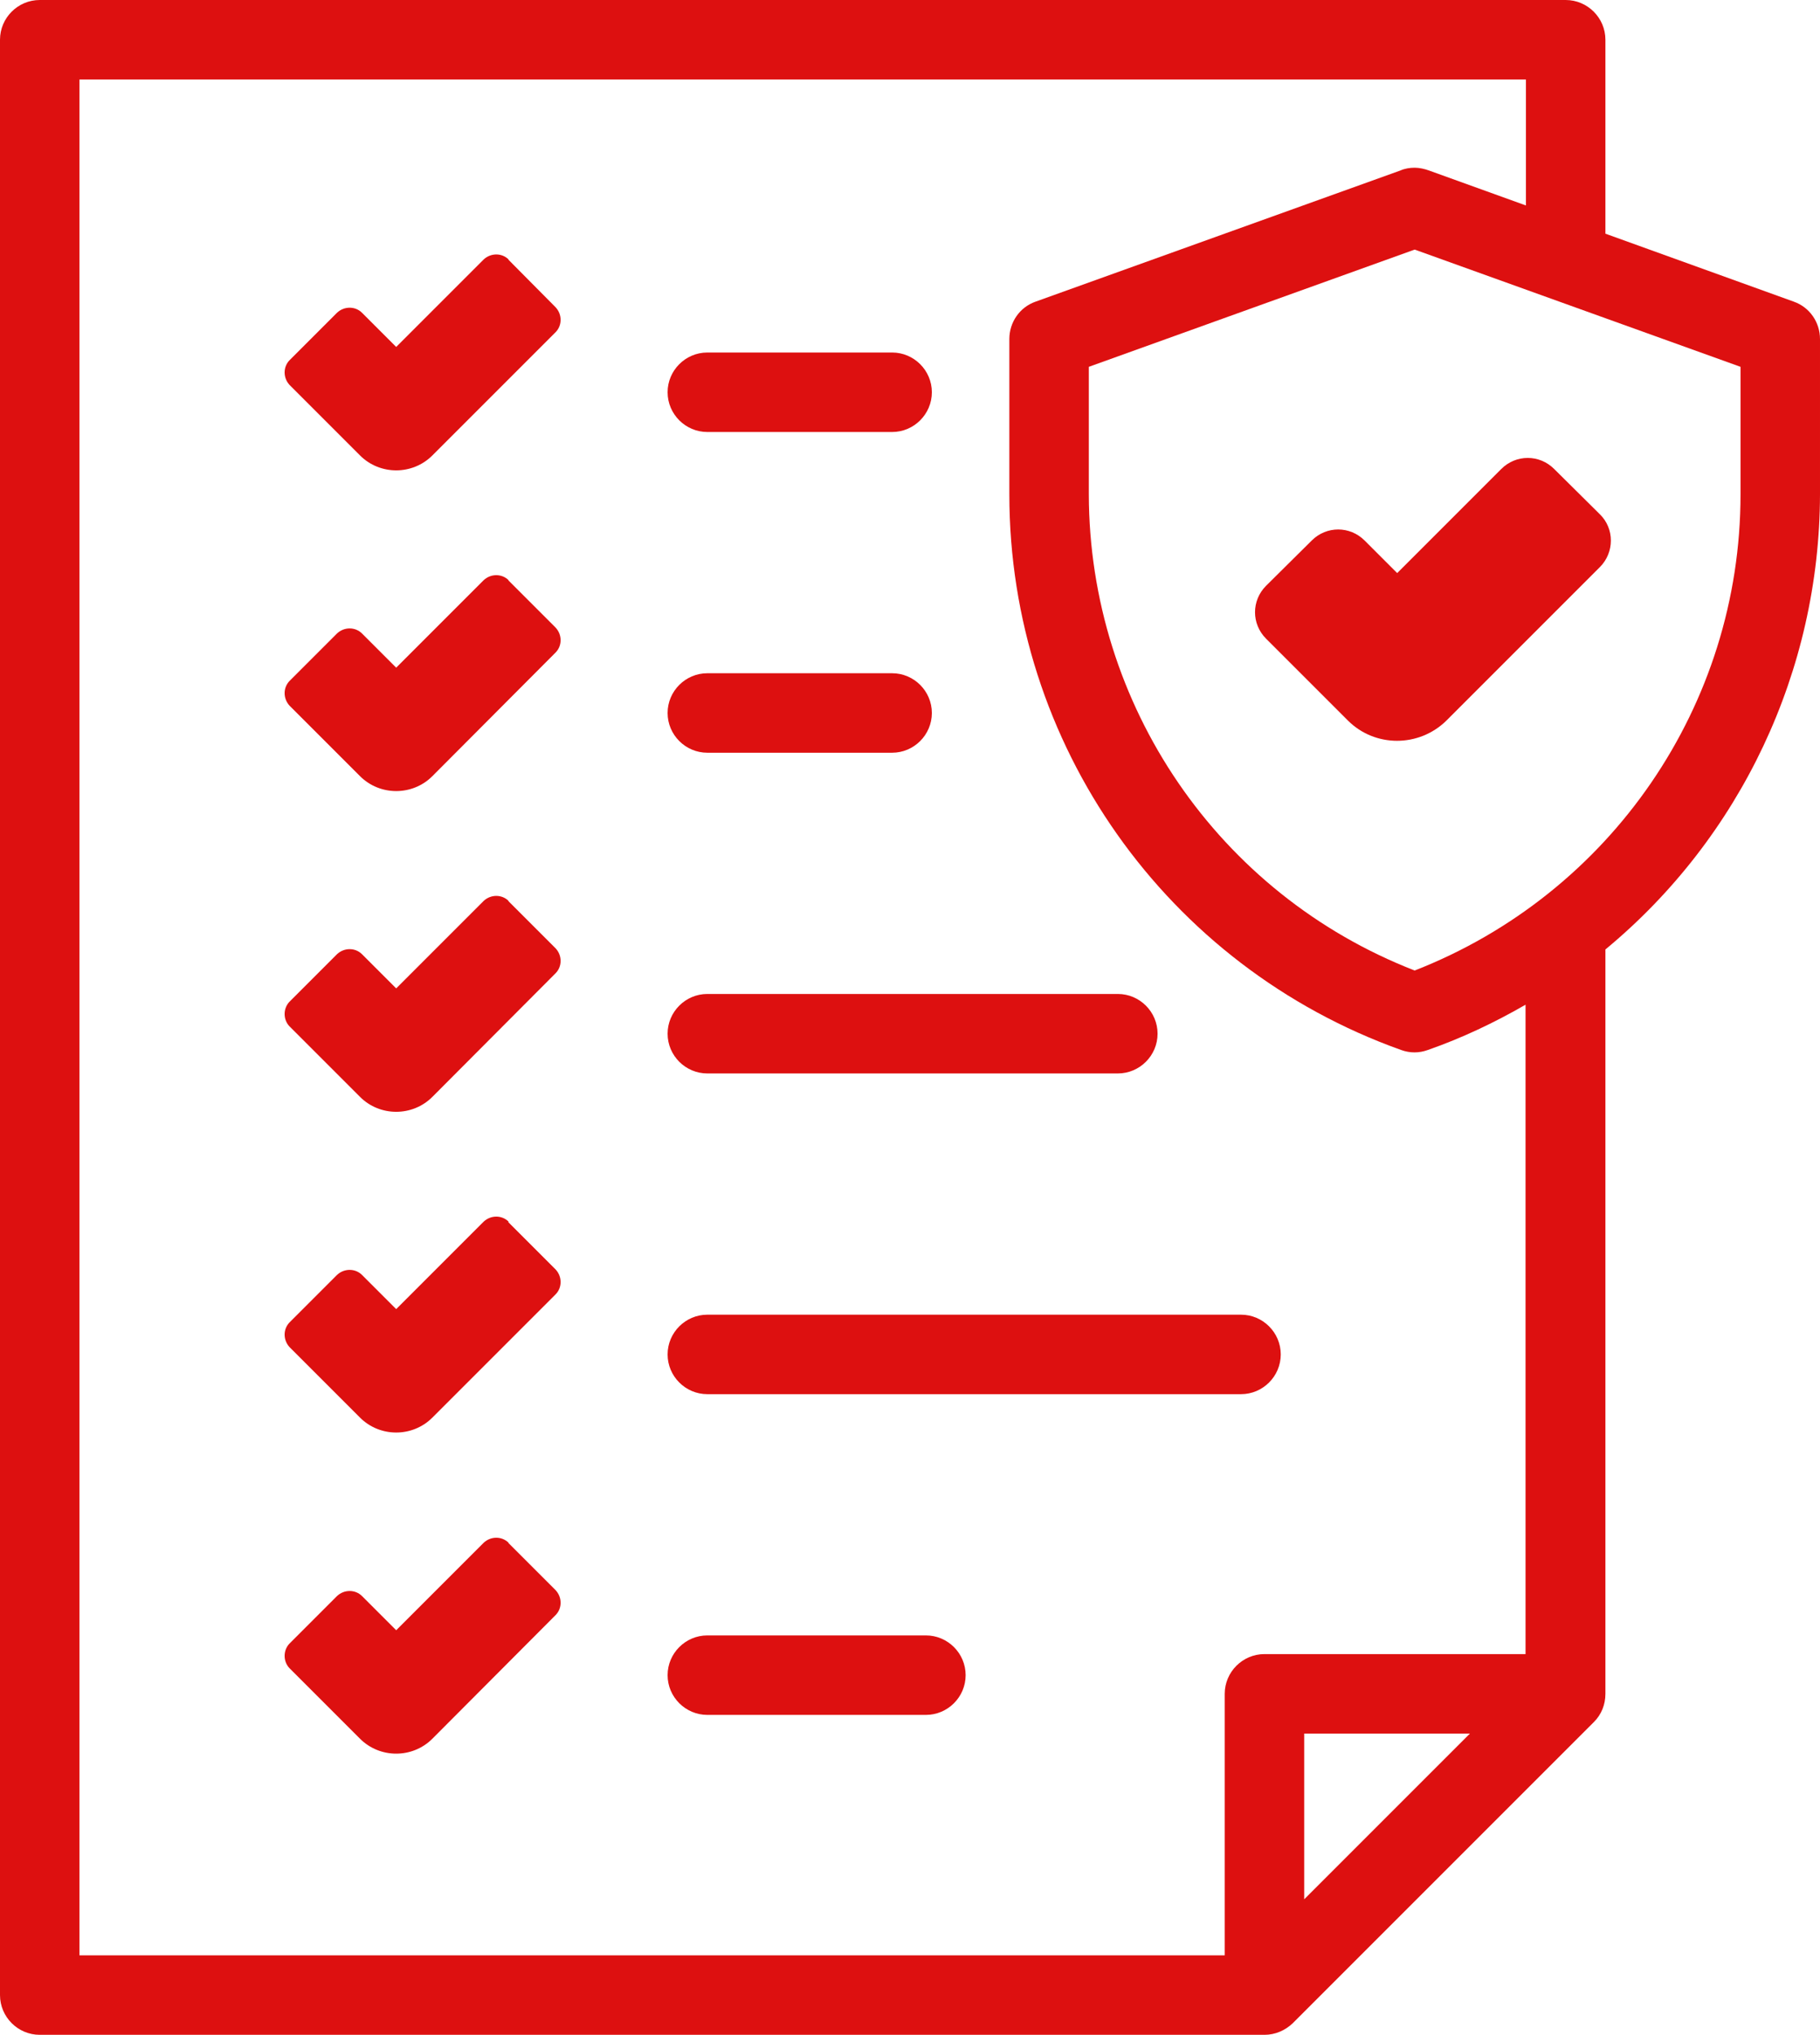
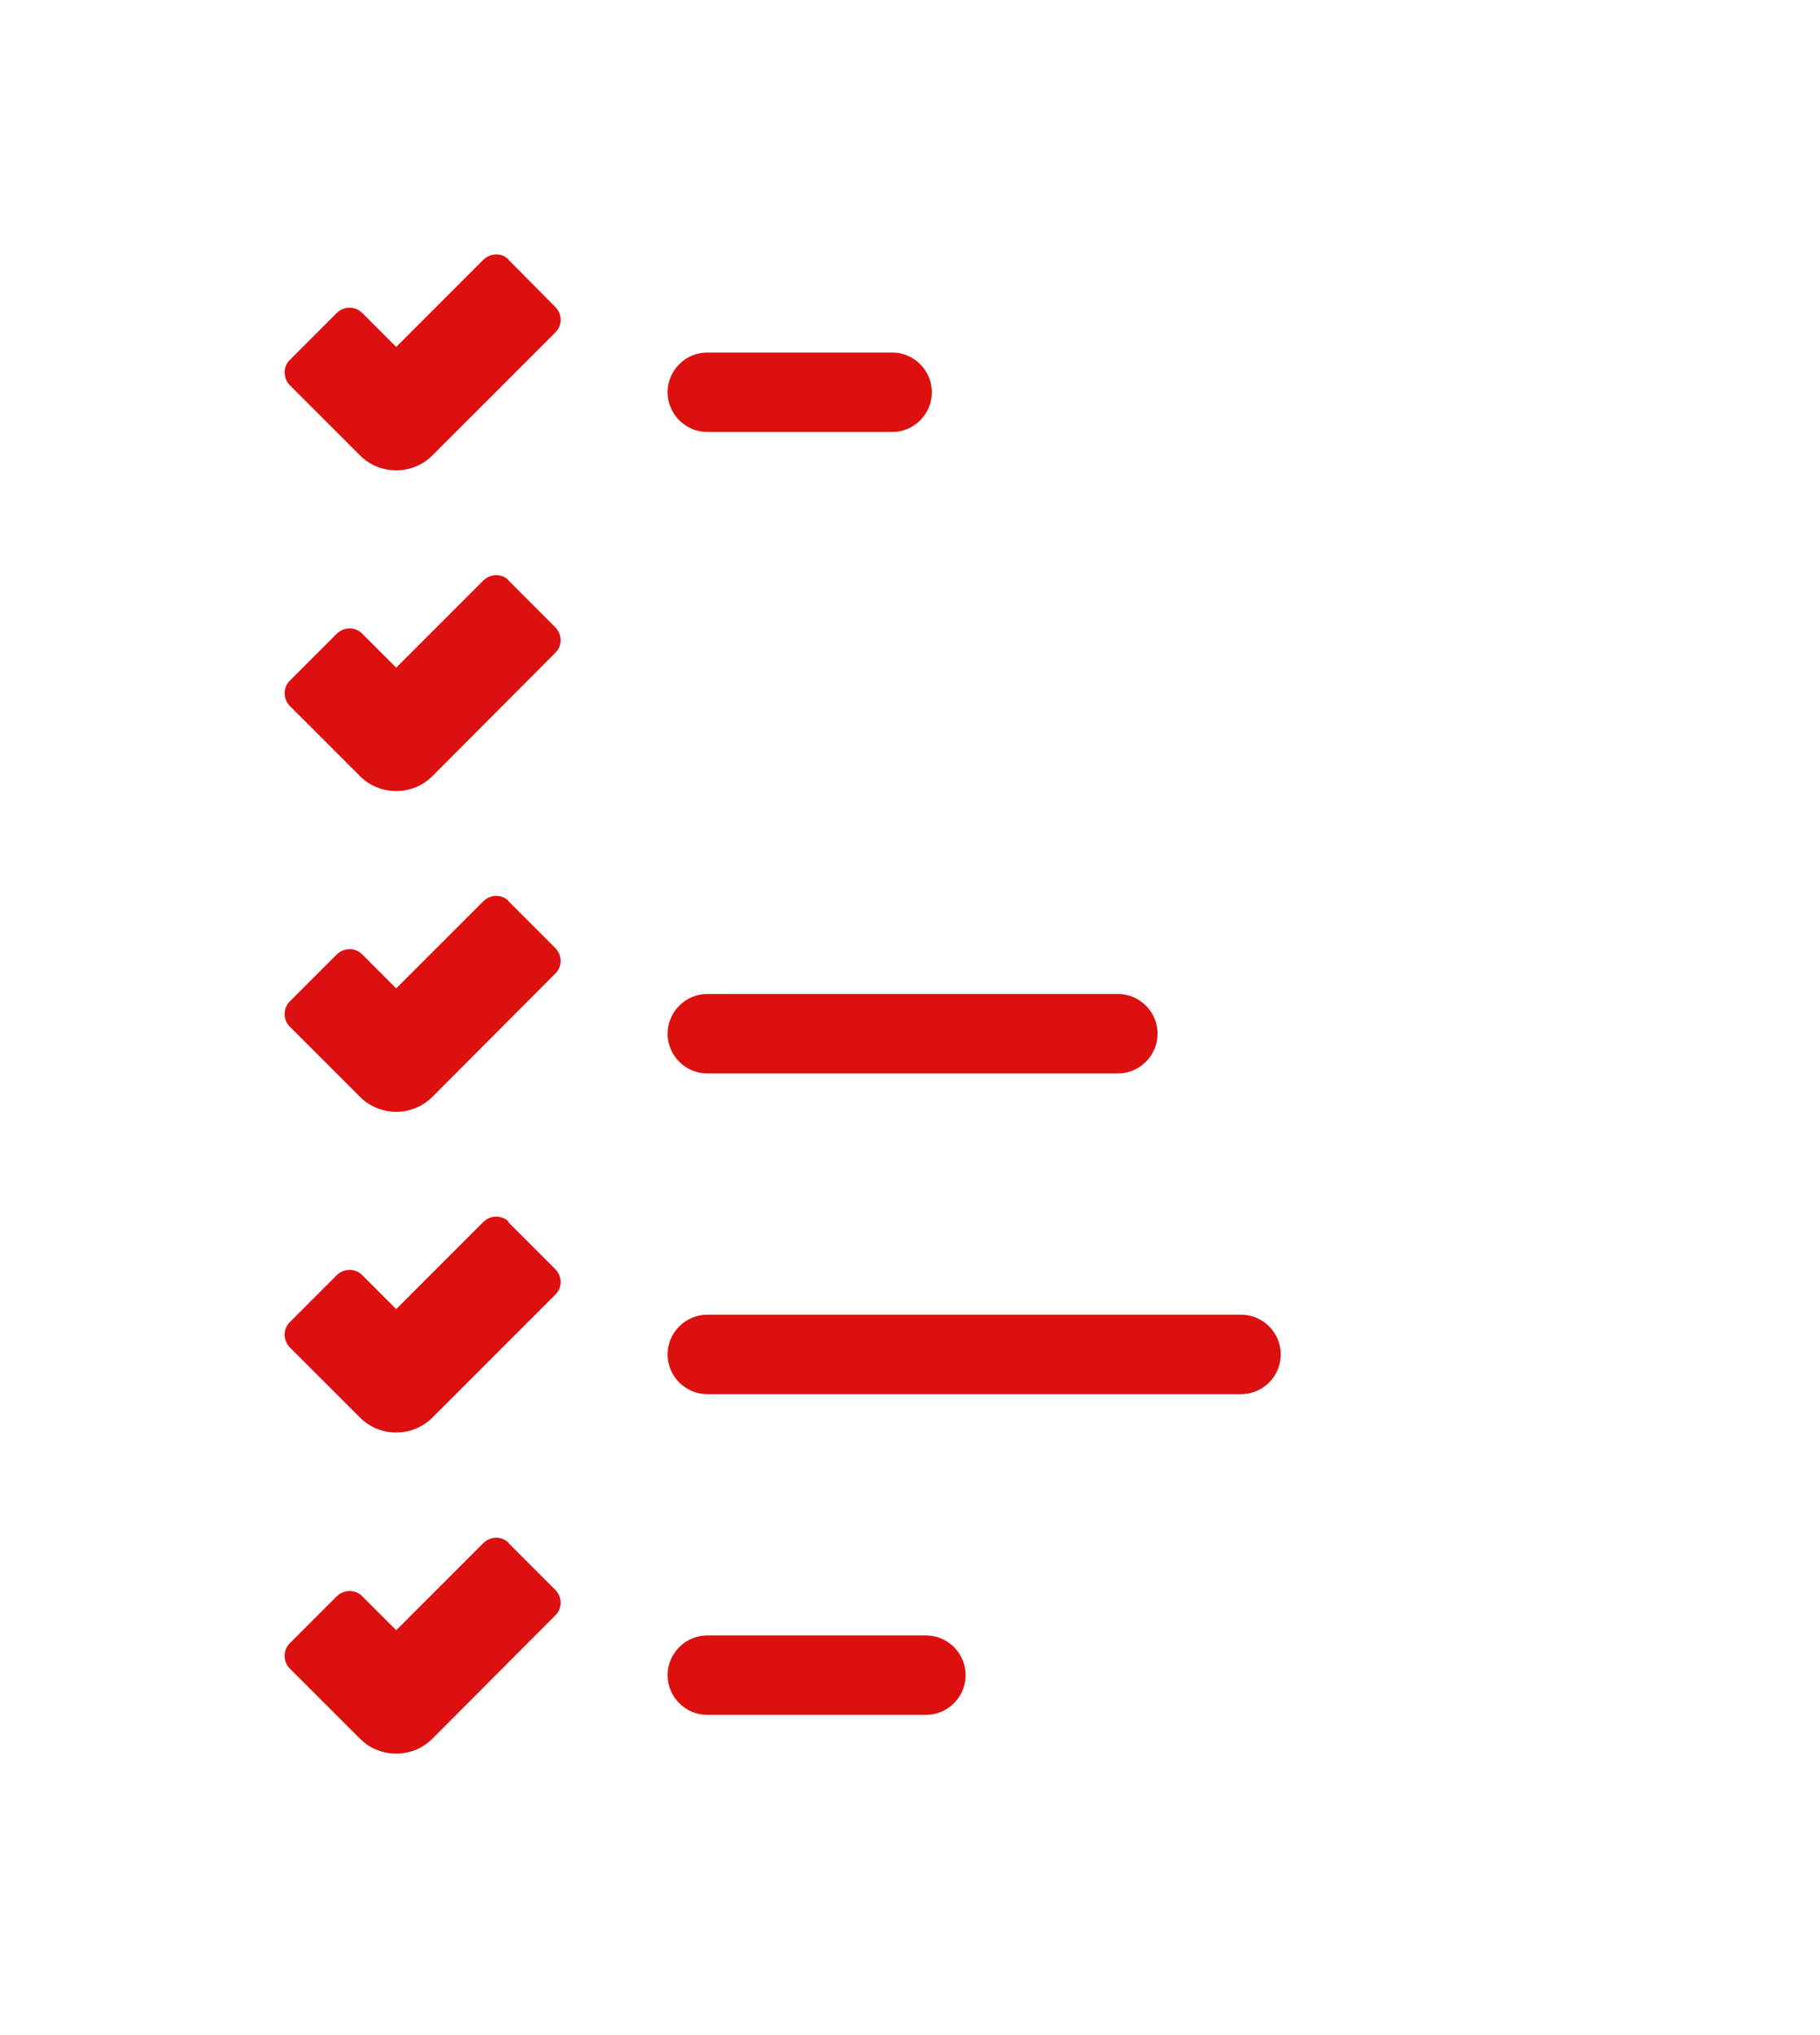
<svg xmlns="http://www.w3.org/2000/svg" version="1.1" viewBox="0 0 458 512">
  <defs>
    <style>
      .cls-1 {
        fill: #dd1010;
      }
    </style>
  </defs>
  <g>
    <g id="Capa_1">
      <path class="cls-1" d="M128,65.3c-1.7-1.7-4.5-1.7-6.3,0l-22,22-8.6-8.6c-1.7-1.7-4.5-1.7-6.3,0l-11.9,11.9c-1.7,1.7-1.7,4.5,0,6.3l17.7,17.7c5,5,13.2,5,18.2,0l31-31c1.7-1.7,1.7-4.5,0-6.3,0,0,0,0,0,0l-11.9-12Z" />
      <path class="cls-1" d="M128,146c-1.7-1.7-4.5-1.7-6.3,0l-22,22-8.6-8.6c-1.7-1.7-4.5-1.7-6.3,0,0,0,0,0,0,0l-11.9,11.9c-1.7,1.7-1.7,4.5,0,6.3l17.7,17.7c5,5,13.2,5,18.2,0l31-31.1c1.7-1.7,1.7-4.5,0-6.3,0,0,0,0,0,0l-11.9-11.9Z" />
      <path class="cls-1" d="M128,226.7c-1.7-1.7-4.5-1.7-6.3,0,0,0,0,0,0,0l-22,22-8.6-8.6c-1.7-1.7-4.5-1.7-6.3,0l-11.9,11.9c-1.7,1.7-1.7,4.6,0,6.3l17.7,17.7c5,5,13.2,5,18.2,0l31-31.1c1.7-1.7,1.7-4.5,0-6.3h0s-11.9-11.9-11.9-11.9Z" />
      <path class="cls-1" d="M128,307.4c-1.7-1.7-4.5-1.7-6.3,0l-22,22-8.6-8.6c-1.7-1.7-4.5-1.7-6.3,0,0,0,0,0,0,0l-11.9,11.9c-1.7,1.7-1.7,4.5,0,6.3l17.7,17.7c5,5,13.2,5,18.2,0l31-31c1.7-1.7,1.7-4.5,0-6.3,0,0,0,0,0,0l-11.9-11.9Z" />
      <path class="cls-1" d="M128,388.2c-1.7-1.7-4.5-1.7-6.3,0,0,0,0,0,0,0l-22,22-8.6-8.6c-1.7-1.7-4.5-1.7-6.3,0,0,0,0,0,0,0l-11.9,11.9c-1.7,1.7-1.7,4.6,0,6.3l17.7,17.7c5,5,13.2,5,18.2,0l31-31.1c1.7-1.7,1.7-4.5,0-6.3,0,0,0,0,0,0l-11.9-11.9Z" />
-       <path class="cls-1" d="M343.4,136c-3.7-3.7-9.6-3.7-13.3,0,0,0,0,0,0,0l-11.5,11.4c-3.7,3.7-3.7,9.6,0,13.3l20.6,20.6c6.8,6.8,17.9,6.8,24.8,0l38.6-38.6c3.7-3.7,3.7-9.7,0-13.3l-11.5-11.4c-3.7-3.7-9.6-3.7-13.3,0l-26.2,26.2-8.2-8.2Z" />
      <path class="cls-1" d="M178,108.7h46.5c5.5,0,10-4.5,10-10s-4.5-10-10-10h-46.5c-5.5,0-10,4.5-10,10s4.5,10,10,10Z" />
-       <path class="cls-1" d="M178,189.4h46.5c5.5,0,10-4.5,10-10s-4.5-10-10-10h-46.5c-5.5,0-10,4.5-10,10s4.5,10,10,10Z" />
      <path class="cls-1" d="M178,270.1h103.3c5.5,0,10-4.5,10-10s-4.5-10-10-10h-103.3c-5.5,0-10,4.5-10,10s4.5,10,10,10Z" />
      <path class="cls-1" d="M312.3,330.8h-134.3c-5.5,0-10,4.5-10,10s4.5,10,10,10h134.3c5.5,0,10-4.5,10-10s-4.5-10-10-10Z" />
      <path class="cls-1" d="M233,411.5h-55c-5.5,0-10,4.5-10,10s4.5,10,10,10h55c5.5,0,10-4.5,10-10s-4.5-10-10-10Z" />
-       <path class="cls-1" d="M451.4,75.9l-47.4-17.1V10c0-5.5-4.5-10-10-10H10C4.5,0,0,4.5,0,10v492c0,5.5,4.5,10,10,10h308.2c2.7,0,5.2-1.1,7.1-2.9l75.8-75.8c1.9-1.9,2.9-4.4,2.9-7.1v-187.3c34.1-28.2,53.9-70.2,54-114.5v-39.1c0-4.2-2.6-8-6.6-9.4ZM328.2,477.9v-41.7h41.7l-41.7,41.7ZM384,416.2h-65.8c-5.5,0-10,4.5-10,10v65.8H20V20h364v31.7l-24.4-8.8c-1.1-.4-2.4-.7-3.6-.7h0c-1.2,0-2.5.2-3.6.7l-91.8,33c-4,1.4-6.6,5.2-6.6,9.4v39.1c0,62.8,39.5,118.7,98.6,139.8,2.2.8,4.5.8,6.7,0,8.6-3,16.8-6.9,24.6-11.4v163.4ZM438,124.4c0,53-32.6,100.5-82,119.8-49.4-19.2-81.9-66.8-82-119.8v-32.1l82-29.5,82,29.5v32.1Z" />
    </g>
  </g>
</svg>